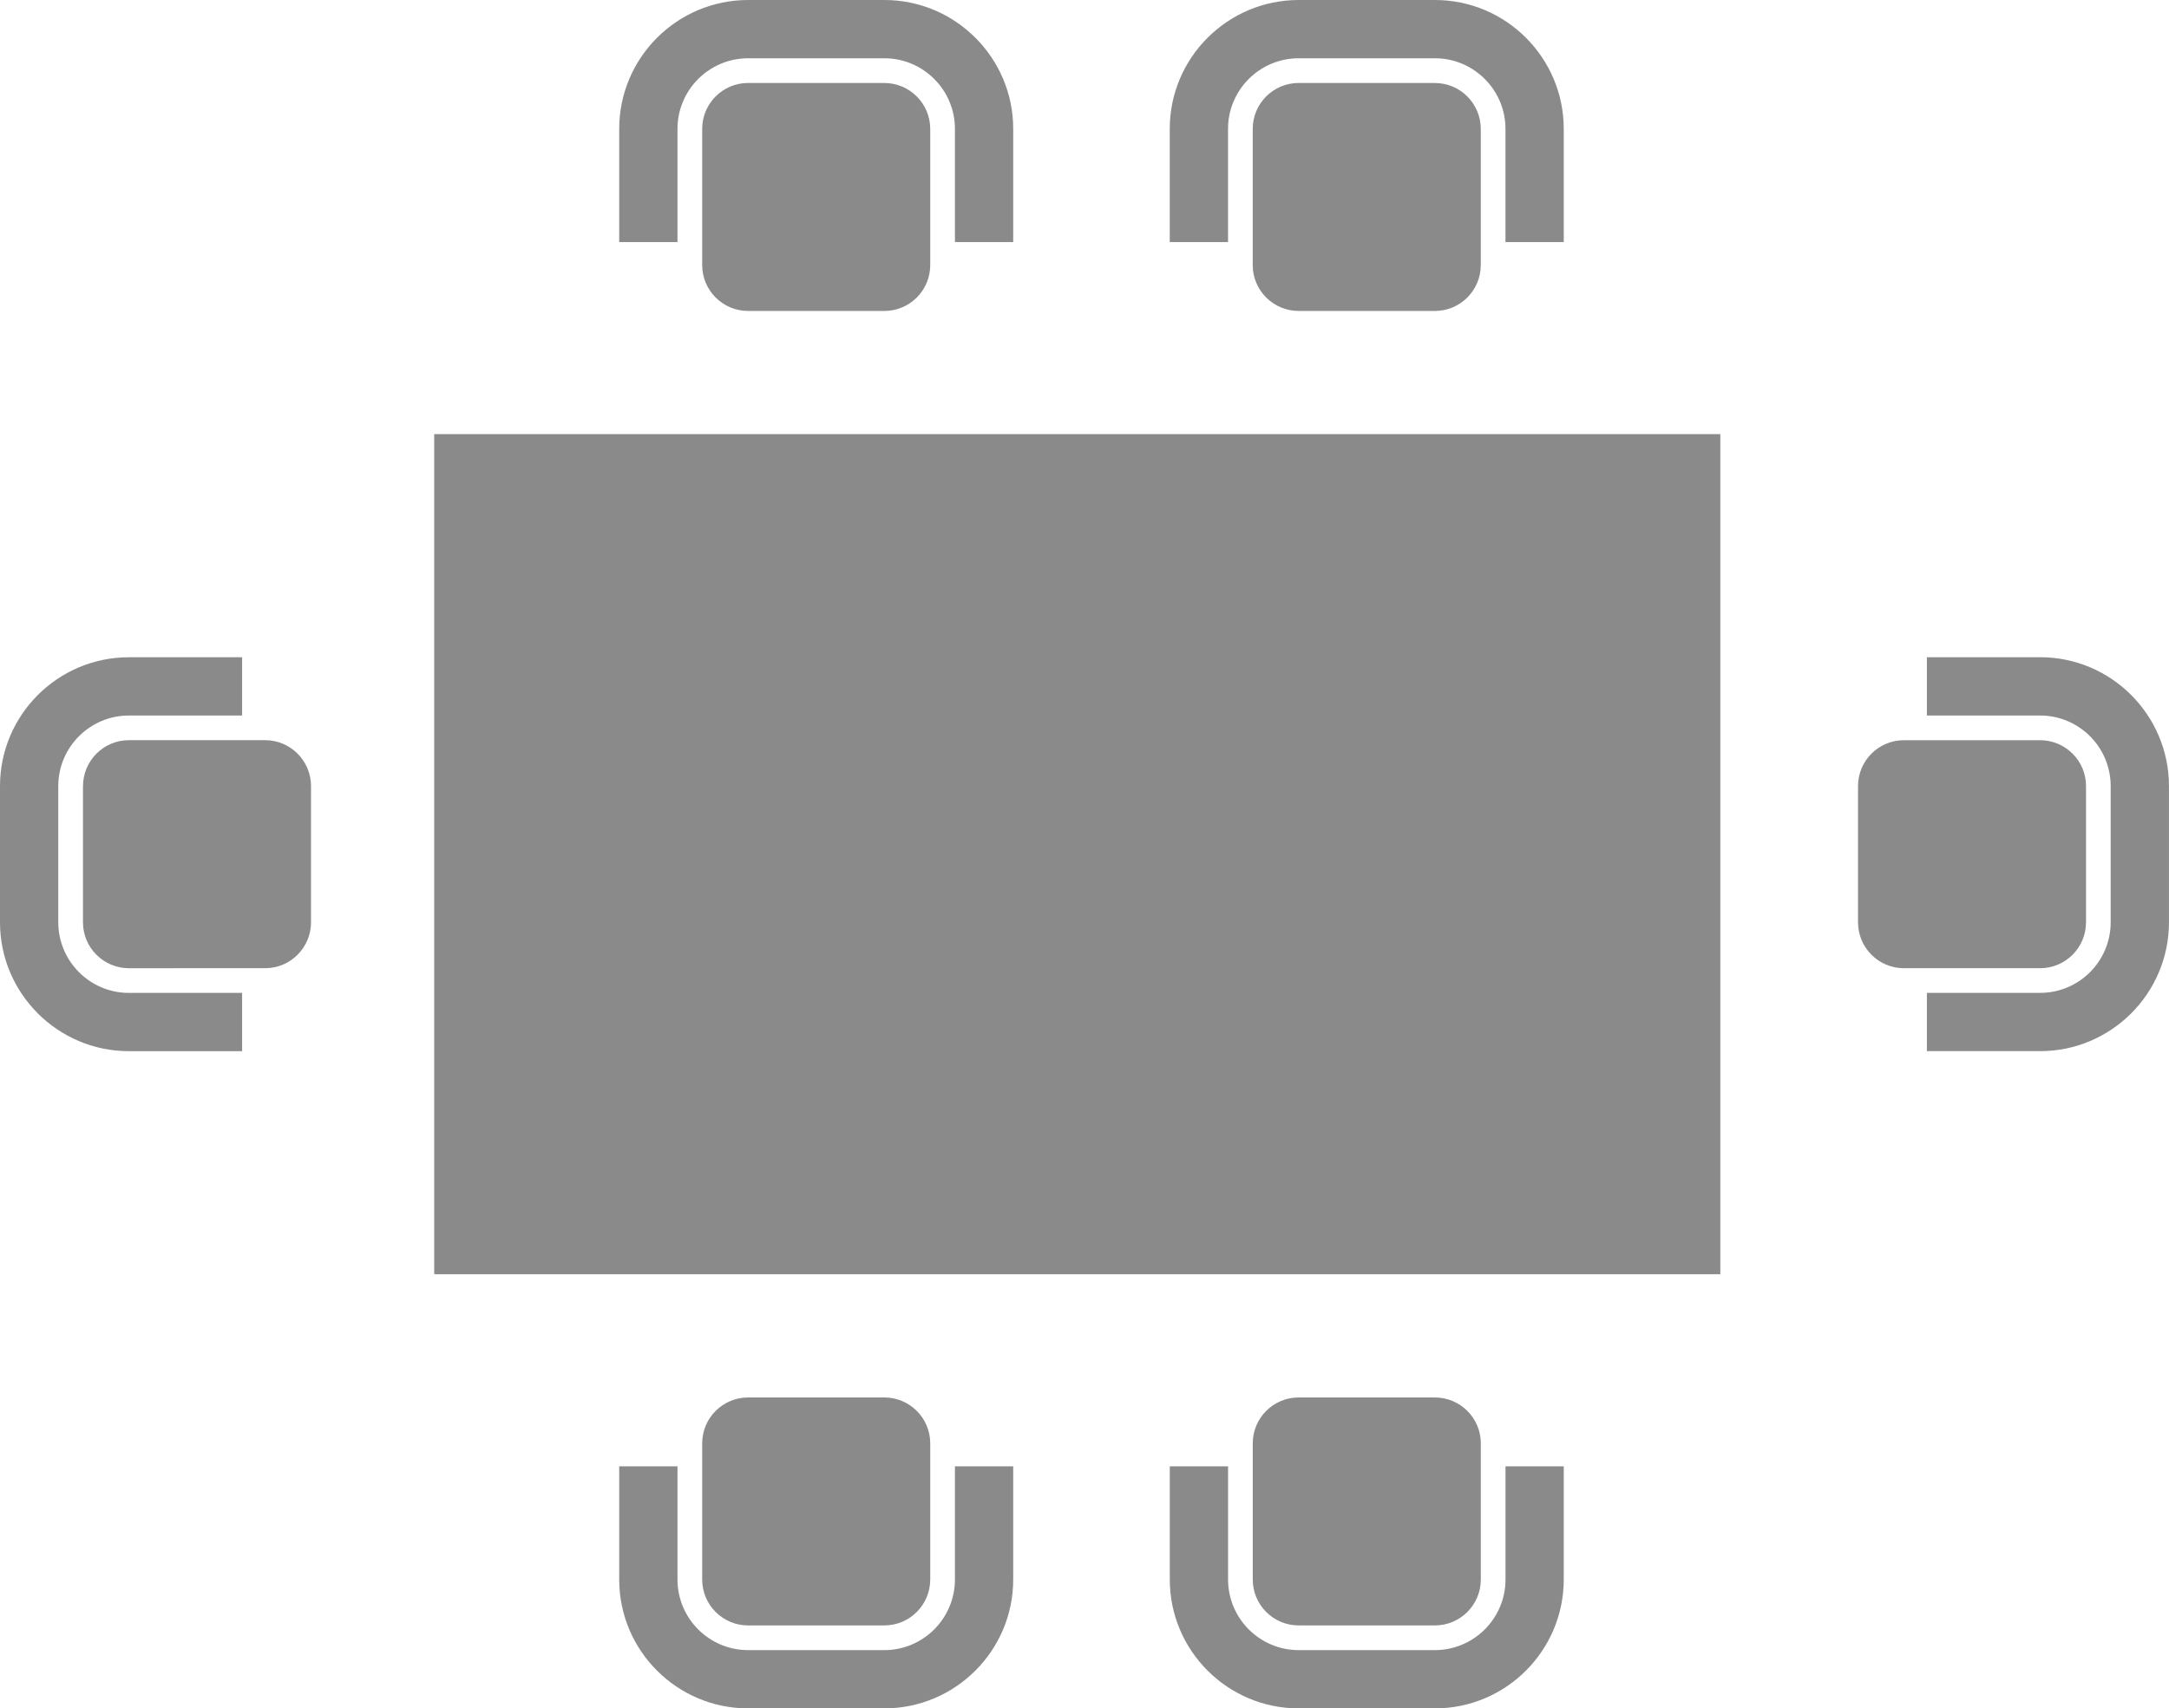
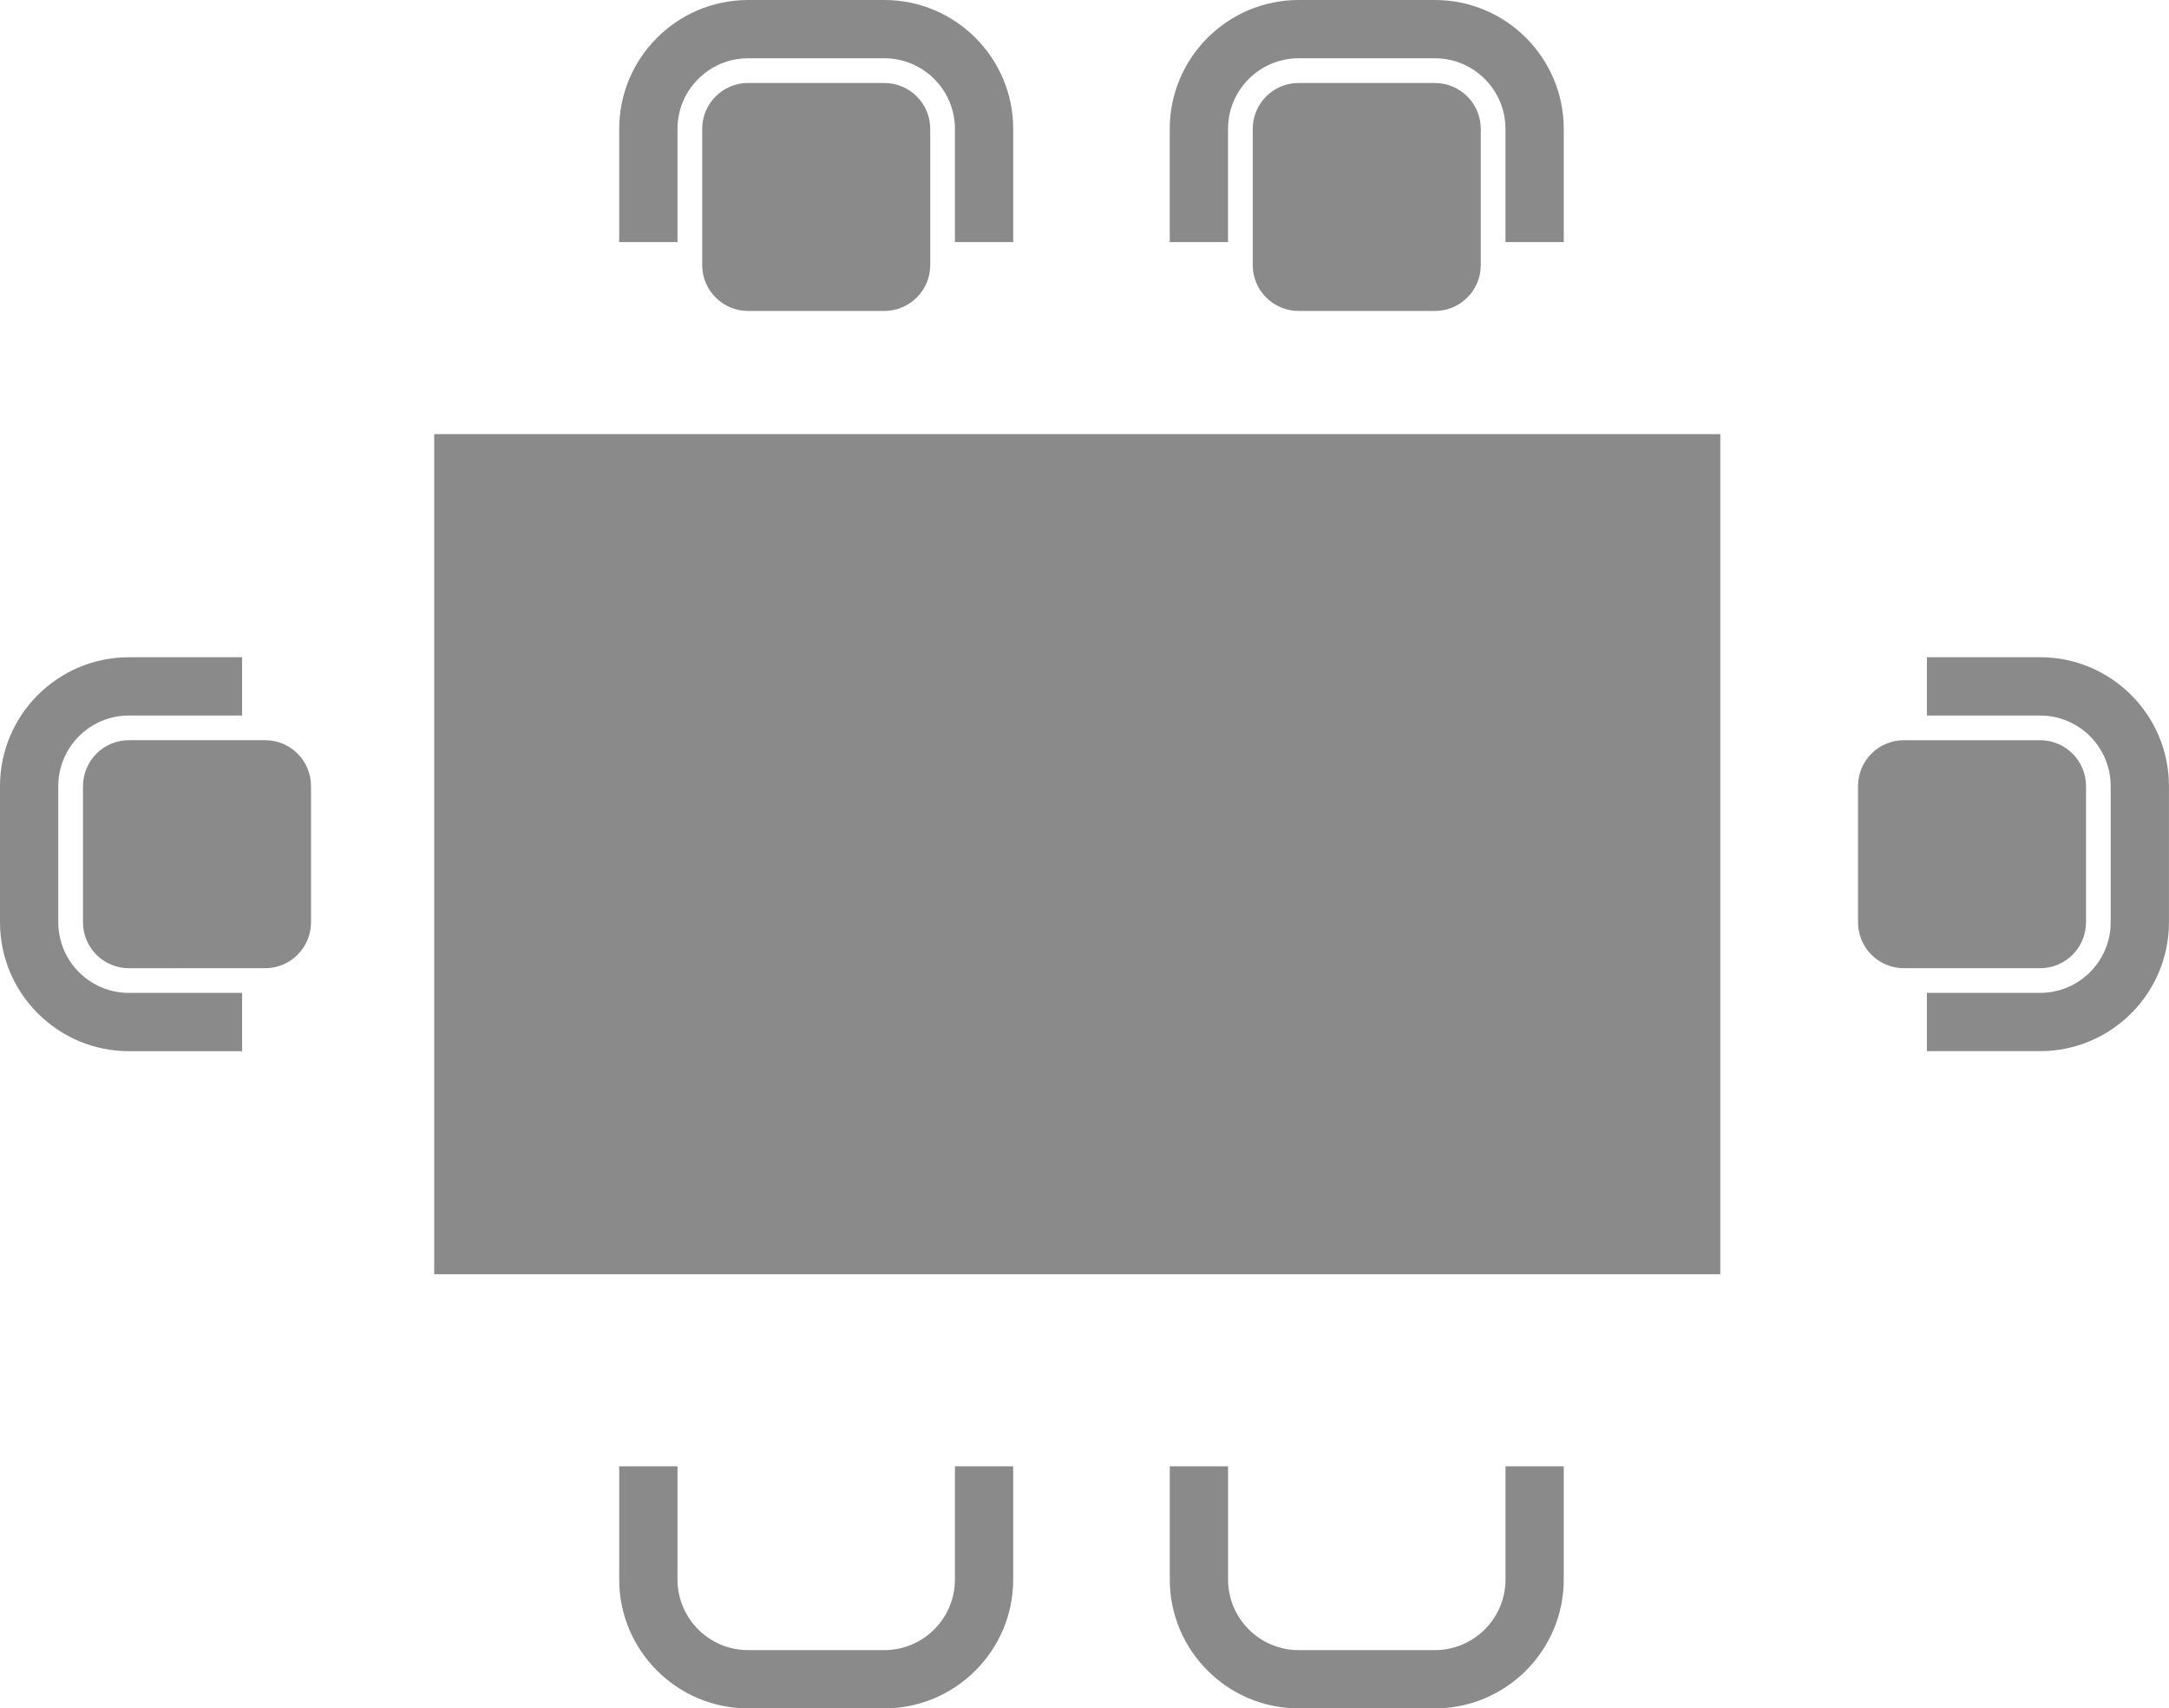
<svg xmlns="http://www.w3.org/2000/svg" version="1.1" id="Layer_1" x="0px" y="0px" width="55.937px" height="44.066px" viewBox="0 0 55.937 44.066" enable-background="new 0 0 55.937 44.066" xml:space="preserve">
  <g>
    <rect x="11.198" y="11.198" fill="#8A8A8A" width="33.168" height="21.669" />
    <path fill="#8A8A8A" d="M2.141,20.277c0-0.654,0.53-1.185,1.184-1.185h3.512c0.653,0,1.184,0.53,1.184,1.185v3.512   c0,0.654-0.53,1.185-1.184,1.185H3.324c-0.653,0-1.184-0.53-1.184-1.185V20.277z" />
    <path fill="#8A8A8A" d="M6.244,18.456h-2.92c-1.004,0-1.821,0.816-1.821,1.821v3.512c0,1.005,0.817,1.822,1.821,1.822h2.92v1.503   h-2.92C1.491,27.114,0,25.622,0,23.789v-3.512c0-1.833,1.491-3.324,3.324-3.324h2.92V18.456z" />
-     <path fill="#8A8A8A" d="M19.293,41.926c-0.653,0-1.184-0.53-1.184-1.184v-3.513c0-0.652,0.53-1.183,1.184-1.183h3.513   c0.653,0,1.184,0.53,1.184,1.183v3.513c0,0.653-0.53,1.184-1.184,1.184H19.293z" />
    <path fill="#8A8A8A" d="M17.472,37.822v2.92c0,1.004,0.817,1.821,1.821,1.821h3.512c1.005,0,1.822-0.817,1.822-1.821v-2.92h1.503   v2.92c0,1.833-1.492,3.324-3.325,3.324h-3.512c-1.833,0-3.324-1.491-3.324-3.324v-2.92H17.472z" />
-     <path fill="#8A8A8A" d="M33.492,41.926c-0.654,0-1.184-0.53-1.184-1.184v-3.513c0-0.652,0.529-1.183,1.184-1.183h3.512   c0.654,0,1.185,0.53,1.185,1.183v3.513c0,0.653-0.53,1.184-1.185,1.184H33.492z" />
    <path fill="#8A8A8A" d="M31.671,37.822v2.92c0,1.004,0.817,1.821,1.821,1.821h3.512c1.004,0,1.822-0.817,1.822-1.821v-2.92h1.502   v2.92c0,1.833-1.491,3.324-3.324,3.324h-3.512c-1.833,0-3.324-1.491-3.324-3.324v-2.92H31.671z" />
    <path fill="#8A8A8A" d="M22.806,2.141c0.653,0,1.184,0.53,1.184,1.185v3.512c0,0.652-0.53,1.183-1.184,1.183h-3.513   c-0.653,0-1.184-0.53-1.184-1.183V3.325c0-0.654,0.53-1.185,1.184-1.185H22.806z" />
    <path fill="#8A8A8A" d="M24.627,6.244v-2.92c0-1.004-0.817-1.821-1.821-1.821h-3.512c-1.005,0-1.822,0.817-1.822,1.821v2.92h-1.503   v-2.92C15.969,1.491,17.461,0,19.294,0h3.512c1.833,0,3.324,1.491,3.324,3.324v2.92H24.627z" />
    <path fill="#8A8A8A" d="M37.004,2.141c0.654,0,1.184,0.53,1.184,1.185v3.512c0,0.652-0.529,1.183-1.184,1.183h-3.512   c-0.654,0-1.185-0.53-1.185-1.183V3.325c0-0.654,0.53-1.185,1.185-1.185H37.004z" />
    <path fill="#8A8A8A" d="M38.825,6.244v-2.92c0-1.004-0.816-1.821-1.821-1.821h-3.512c-1.005,0-1.822,0.817-1.822,1.821v2.92h-1.503   v-2.92C30.167,1.491,31.659,0,33.492,0h3.512c1.834,0,3.324,1.491,3.324,3.324v2.92H38.825z" />
    <path fill="#8A8A8A" d="M53.797,23.789c0,0.654-0.53,1.185-1.185,1.185h-3.512c-0.653,0-1.183-0.53-1.183-1.185v-3.512   c0-0.654,0.529-1.184,1.183-1.184h3.512c0.654,0,1.185,0.529,1.185,1.184V23.789z" />
    <path fill="#8A8A8A" d="M49.693,25.61h2.92c1.004,0,1.82-0.816,1.82-1.82v-3.513c0-1.005-0.816-1.821-1.82-1.821h-2.92v-1.504h2.92   c1.833,0,3.323,1.492,3.323,3.325v3.513c0,1.832-1.49,3.323-3.323,3.323h-2.92V25.61z" />
  </g>
</svg>